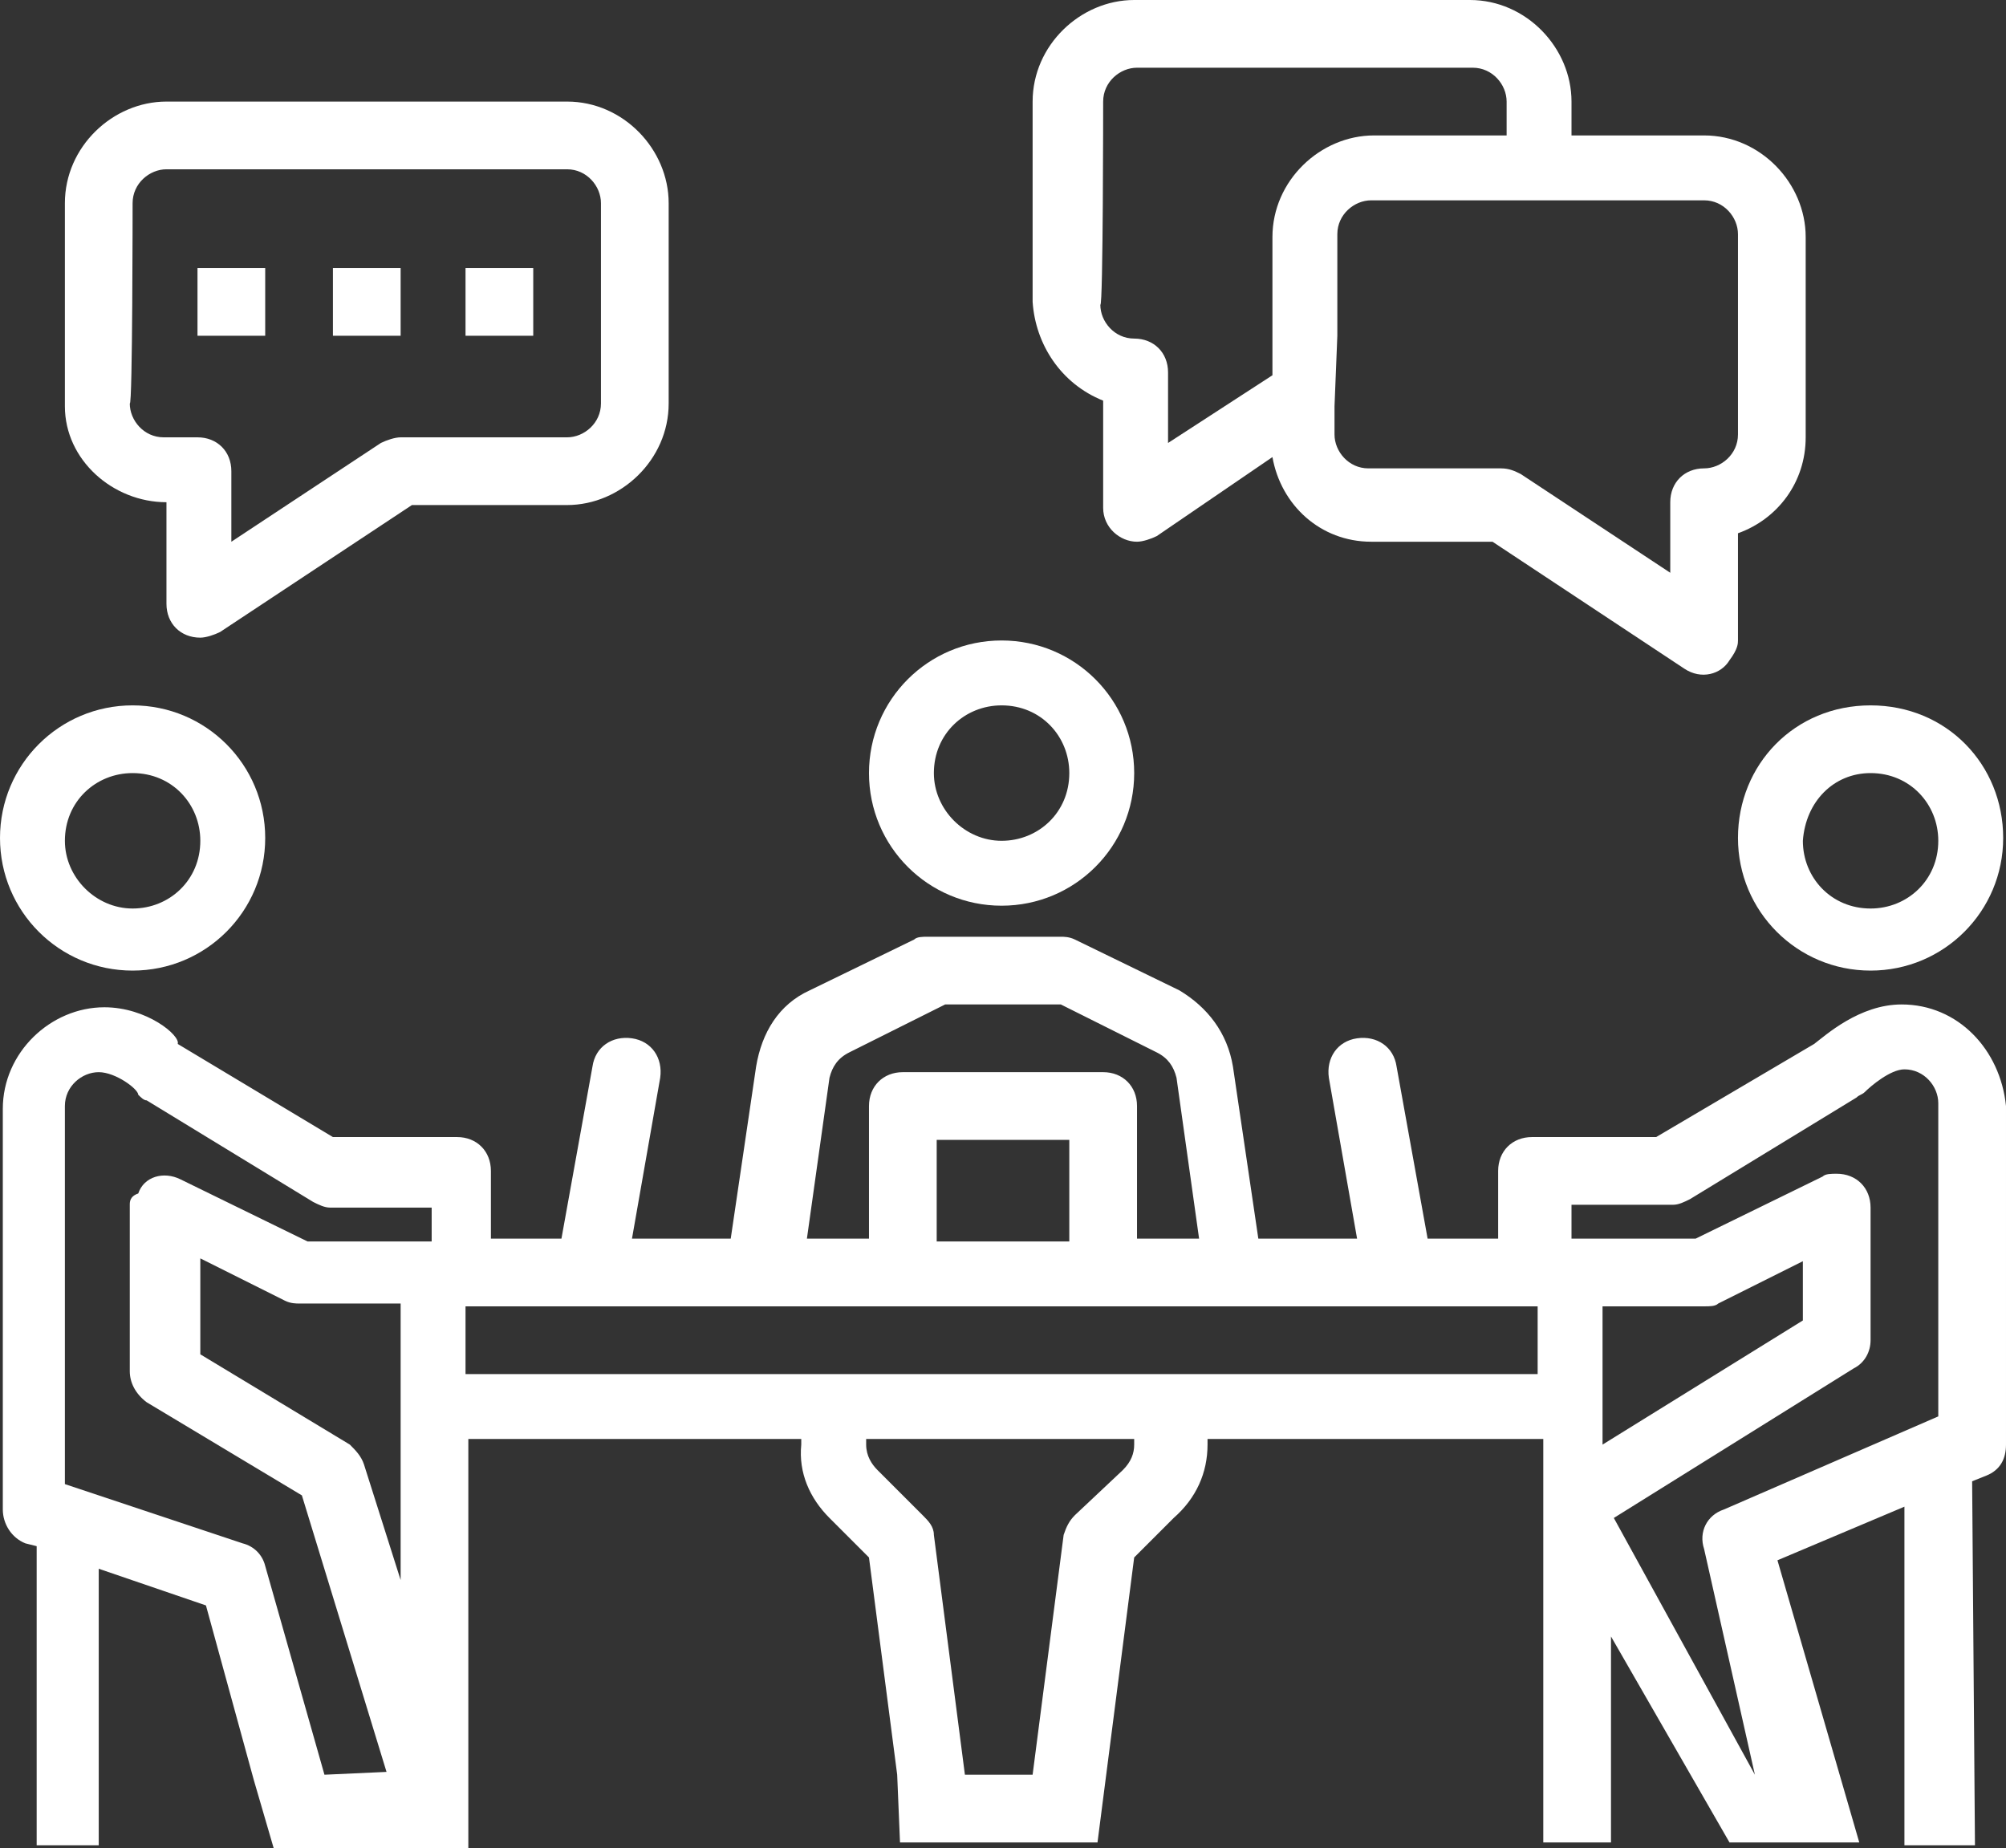
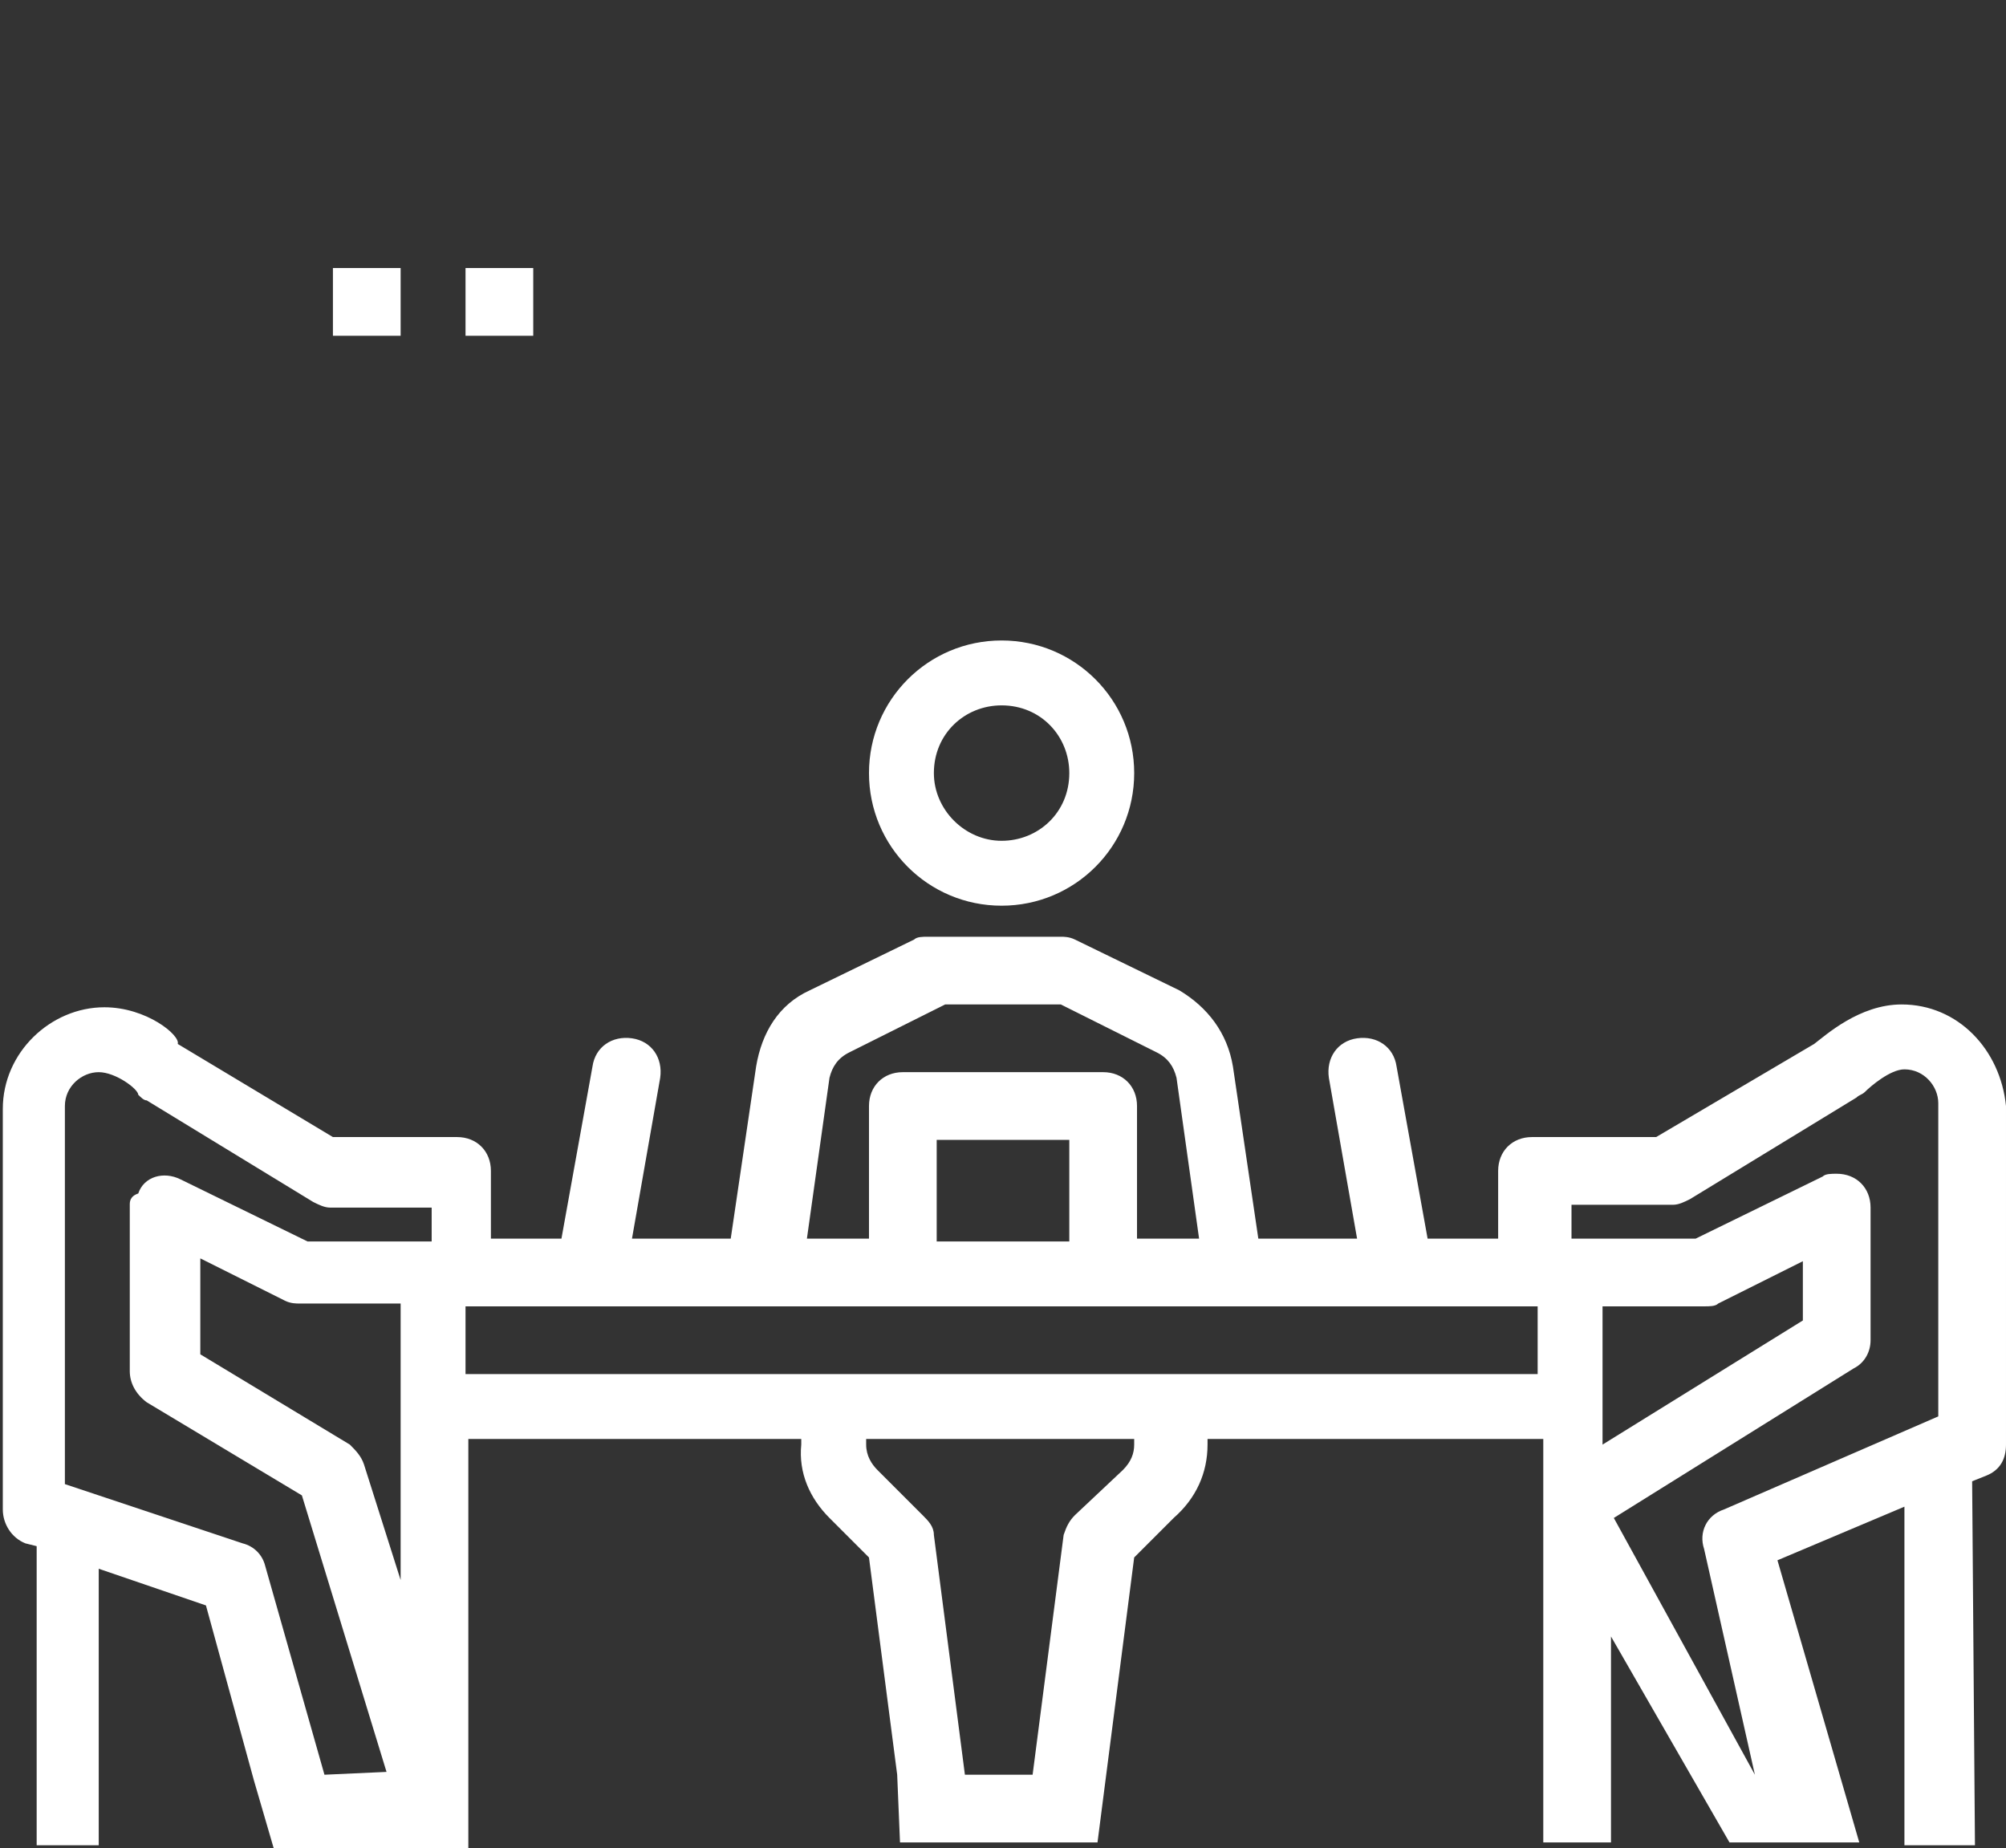
<svg xmlns="http://www.w3.org/2000/svg" id="Ebene_2" data-name="Ebene 2" viewBox="0 0 71.1 65.5">
  <rect x="0" y="0" width="71.1" height="65.5" fill="#333333" stroke="none" />
  <defs>
    <style>      .cls-1 {        fill: #fff;      }    </style>
  </defs>
  <g id="Layer_1" data-name="Layer 1">
    <g id="outline">
      <path class="cls-1" d="m56.8,46.3h3.6c.2,0,.4,0,.5-.1l3-1.5v2.1l-7.1,4.4v-4.9h0Zm-27.4-8.1c.1-.4.3-.7.7-.9l3.4-1.7h4.1l3.4,1.7c.4.2.6.5.7.9l.8,5.7h-2.2v-4.7c0-.7-.5-1.2-1.2-1.2h-7.1c-.7,0-1.2.5-1.2,1.2v4.7h-2.2l.8-5.7Zm8.5,5.8h-4.7v-3.6h4.7v3.6Zm16.6,2.3v2.4H16.5v-2.4h38Zm-40.3,9.7l-1.3-4.1c-.1-.3-.3-.5-.5-.7l-5.3-3.2v-3.4l3,1.5c.2.1.4.1.5.1h3.6v9.8Zm-2.7,6.9l-2.1-7.4c-.1-.4-.4-.7-.8-.8l-6.3-2.1v-13.4c0-.7.6-1.2,1.2-1.2s1.4.6,1.4.8c.1.1.2.2.3.2l5.9,3.6c.2.1.4.2.6.2h3.6v1.2h-4.4l-4.5-2.2c-.6-.3-1.3-.1-1.5.5-.3.1-.3.3-.3.4v5.9c0,.4.2.8.6,1.1l5.5,3.3,3,9.8-2.2.1h0Zm22.7,0l-1.1-8.5c0-.3-.2-.5-.4-.7l-1.6-1.6c-.2-.2-.4-.5-.4-.9v-.2h9.5v.2c0,.3-.1.6-.4.9l-1.7,1.6c-.2.2-.3.4-.4.7l-1.1,8.5c.1,0-2.4,0-2.4,0Zm28,0l-5-9.1,8.5-5.3c.4-.2.6-.6.6-1v-4.7c0-.7-.5-1.2-1.2-1.2-.2,0-.4,0-.5.1l-4.5,2.2h-4.4v-1.2h3.6c.2,0,.4-.1.6-.2l5.9-3.6c.1-.1.2-.1.3-.2.2-.2.9-.8,1.4-.8.7,0,1.2.6,1.2,1.2v11.1l-7.6,3.3c-.6.2-.9.8-.7,1.4l1.8,8h0Zm.8-7.6l4.5-1.9v12h2.5l-.1-12.9.5-.2c.5-.2.7-.6.7-1.1v-12c-.2-2-1.7-3.6-3.7-3.6-1.5,0-2.7,1.1-3.1,1.4l-5.6,3.3h-4.4c-.7,0-1.2.5-1.2,1.2v2.4h-2.5l-1.1-6.1c-.1-.7-.7-1.1-1.4-1-.7.1-1.1.7-1,1.4l1,5.7h-3.5l-.9-6.1c-.2-1.2-.9-2.1-1.9-2.7l-3.7-1.8c-.2-.1-.4-.1-.5-.1h-4.7c-.2,0-.4,0-.5.1l-3.7,1.8c-1.1.5-1.7,1.5-1.9,2.7l-.9,6.1h-3.5l1-5.7c.1-.7-.3-1.3-1-1.4s-1.3.3-1.4,1h0l-1.1,6.1h-2.5v-2.4c0-.7-.5-1.2-1.2-1.2h-4.4l-5.5-3.3c.1-.3-1.1-1.3-2.6-1.3-1.9,0-3.6,1.6-3.6,3.6v14.2c0,.5.3,1,.8,1.2l.4.1v10.6h2.2v-9.8l3.8,1.3,1.7,6.2.7,2.4h6.9v-14.5h11.8v.2c-.1,1,.3,1.9,1,2.6l1.4,1.4,1,7.7.1,2.4h7l1.3-10.1,1.4-1.4c.8-.7,1.2-1.6,1.2-2.6v-.2h11.9v14.3h2.4v-7.3l4.2,7.3h4.6l-2.9-10Z" />
-       <path class="cls-1" d="m39.1,14.2v3.8c0,.7.6,1.2,1.2,1.2.2,0,.5-.1.7-.2l4.1-2.8c.3,1.7,1.7,3,3.5,3h4.3l6.8,4.5c.6.4,1.3.2,1.6-.3.3-.4.3-.6.3-.7v-3.8c1.4-.5,2.4-1.8,2.4-3.4v-7.1c0-1.9-1.6-3.6-3.6-3.6h-4.7v-1.2c0-1.9-1.6-3.6-3.6-3.6h-11.9c-1.9,0-3.6,1.6-3.6,3.6v7.1c.1,1.5,1,2.9,2.5,3.5Zm8.3-2.3v-3.6c0-.7.6-1.2,1.2-1.2h11.8c.7,0,1.2.6,1.2,1.2v7.1c0,.7-.6,1.2-1.2,1.2-.7,0-1.2.5-1.2,1.2v2.5l-5.3-3.5c-.2-.1-.4-.2-.7-.2h-4.7c-.7,0-1.2-.6-1.2-1.2v-1l.1-2.5Zm-8.3-8.3c0-.7.6-1.2,1.2-1.2h11.9c.7,0,1.2.6,1.2,1.2v1.2h-4.7c-1.9,0-3.6,1.6-3.6,3.6v4.9l-3.7,2.4v-2.5c0-.7-.5-1.2-1.2-1.2s-1.2-.6-1.2-1.2c.1.1.1-7.2.1-7.2Z" />
-       <path class="cls-1" d="m5.9,17.8v3.6c0,.7.5,1.2,1.2,1.2.2,0,.5-.1.7-.2l6.8-4.5h5.5c1.9,0,3.6-1.6,3.6-3.6v-7.1c0-1.9-1.6-3.6-3.6-3.6H5.9c-1.9,0-3.6,1.6-3.6,3.6v7.2c0,1.9,1.7,3.4,3.6,3.4Zm-1.2-10.6c0-.7.6-1.2,1.2-1.2h14.2c.7,0,1.2.6,1.2,1.2v7.1c0,.7-.6,1.2-1.2,1.2h-5.9c-.2,0-.5.1-.7.2l-5.3,3.5v-2.5c0-.7-.5-1.2-1.2-1.2h-1.2c-.7,0-1.2-.6-1.2-1.2.1.1.1-7.1.1-7.1Z" />
-       <rect class="cls-1" x="7" y="9.5" width="2.4" height="2.4" />
      <rect class="cls-1" x="11.8" y="9.5" width="2.4" height="2.4" />
      <rect class="cls-1" x="16.5" y="9.5" width="2.4" height="2.4" />
      <path class="cls-1" d="m35.5,32.1c2.6,0,4.7-2.1,4.7-4.7s-2.1-4.7-4.7-4.7-4.7,2.1-4.7,4.7,2.1,4.7,4.7,4.7Zm0-7.1c1.4,0,2.4,1.1,2.4,2.4,0,1.4-1.1,2.4-2.4,2.4s-2.4-1.1-2.4-2.4c0-1.4,1.1-2.4,2.4-2.4Z" />
-       <path class="cls-1" d="m61.6,29.7c0,2.6,2.1,4.7,4.7,4.7s4.7-2.1,4.7-4.7-2-4.7-4.7-4.7-4.7,2.1-4.7,4.7Zm4.7-2.3c1.4,0,2.4,1.1,2.4,2.4,0,1.4-1.1,2.4-2.4,2.4-1.4,0-2.4-1.1-2.4-2.4.1-1.4,1.1-2.4,2.4-2.4Z" />
-       <path class="cls-1" d="m4.7,34.4c2.6,0,4.7-2.1,4.7-4.7s-2.1-4.7-4.7-4.7S0,27.1,0,29.7c0,2.6,2.1,4.7,4.7,4.7Zm0-7c1.4,0,2.4,1.1,2.4,2.4,0,1.4-1.1,2.4-2.4,2.4s-2.4-1.1-2.4-2.4c0-1.4,1.1-2.4,2.4-2.4Z" />
    </g>
  </g>
</svg>